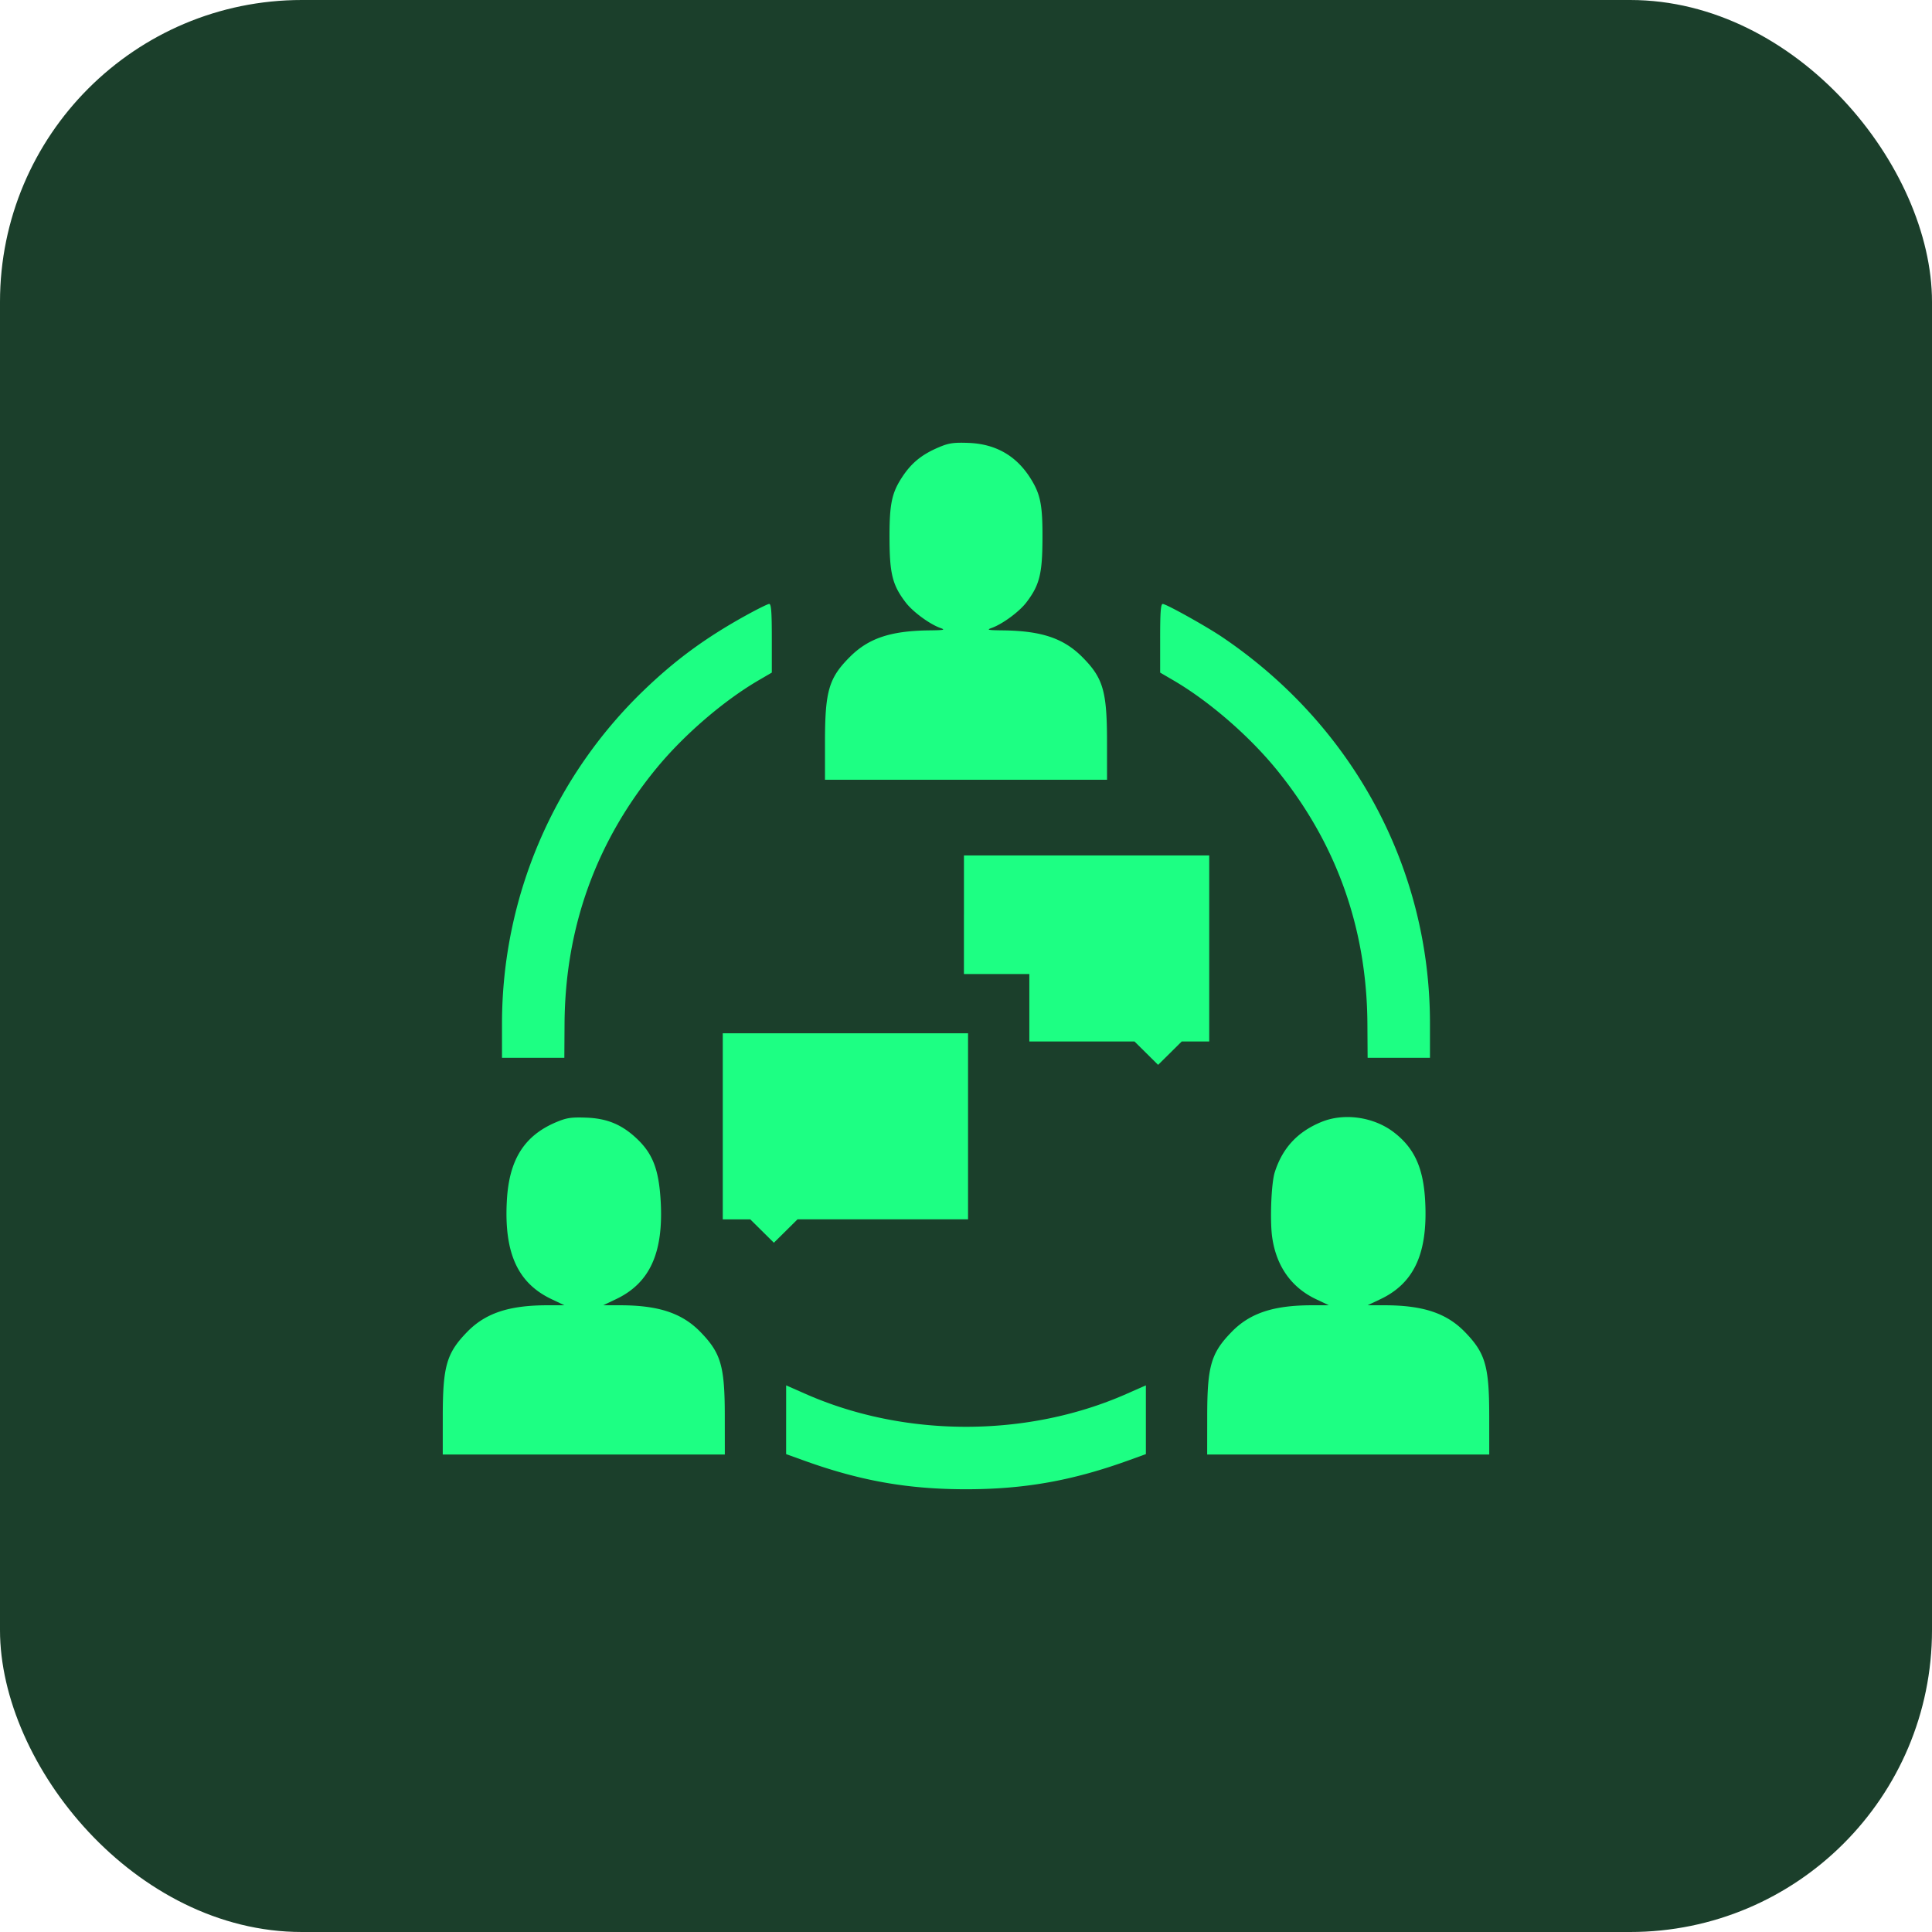
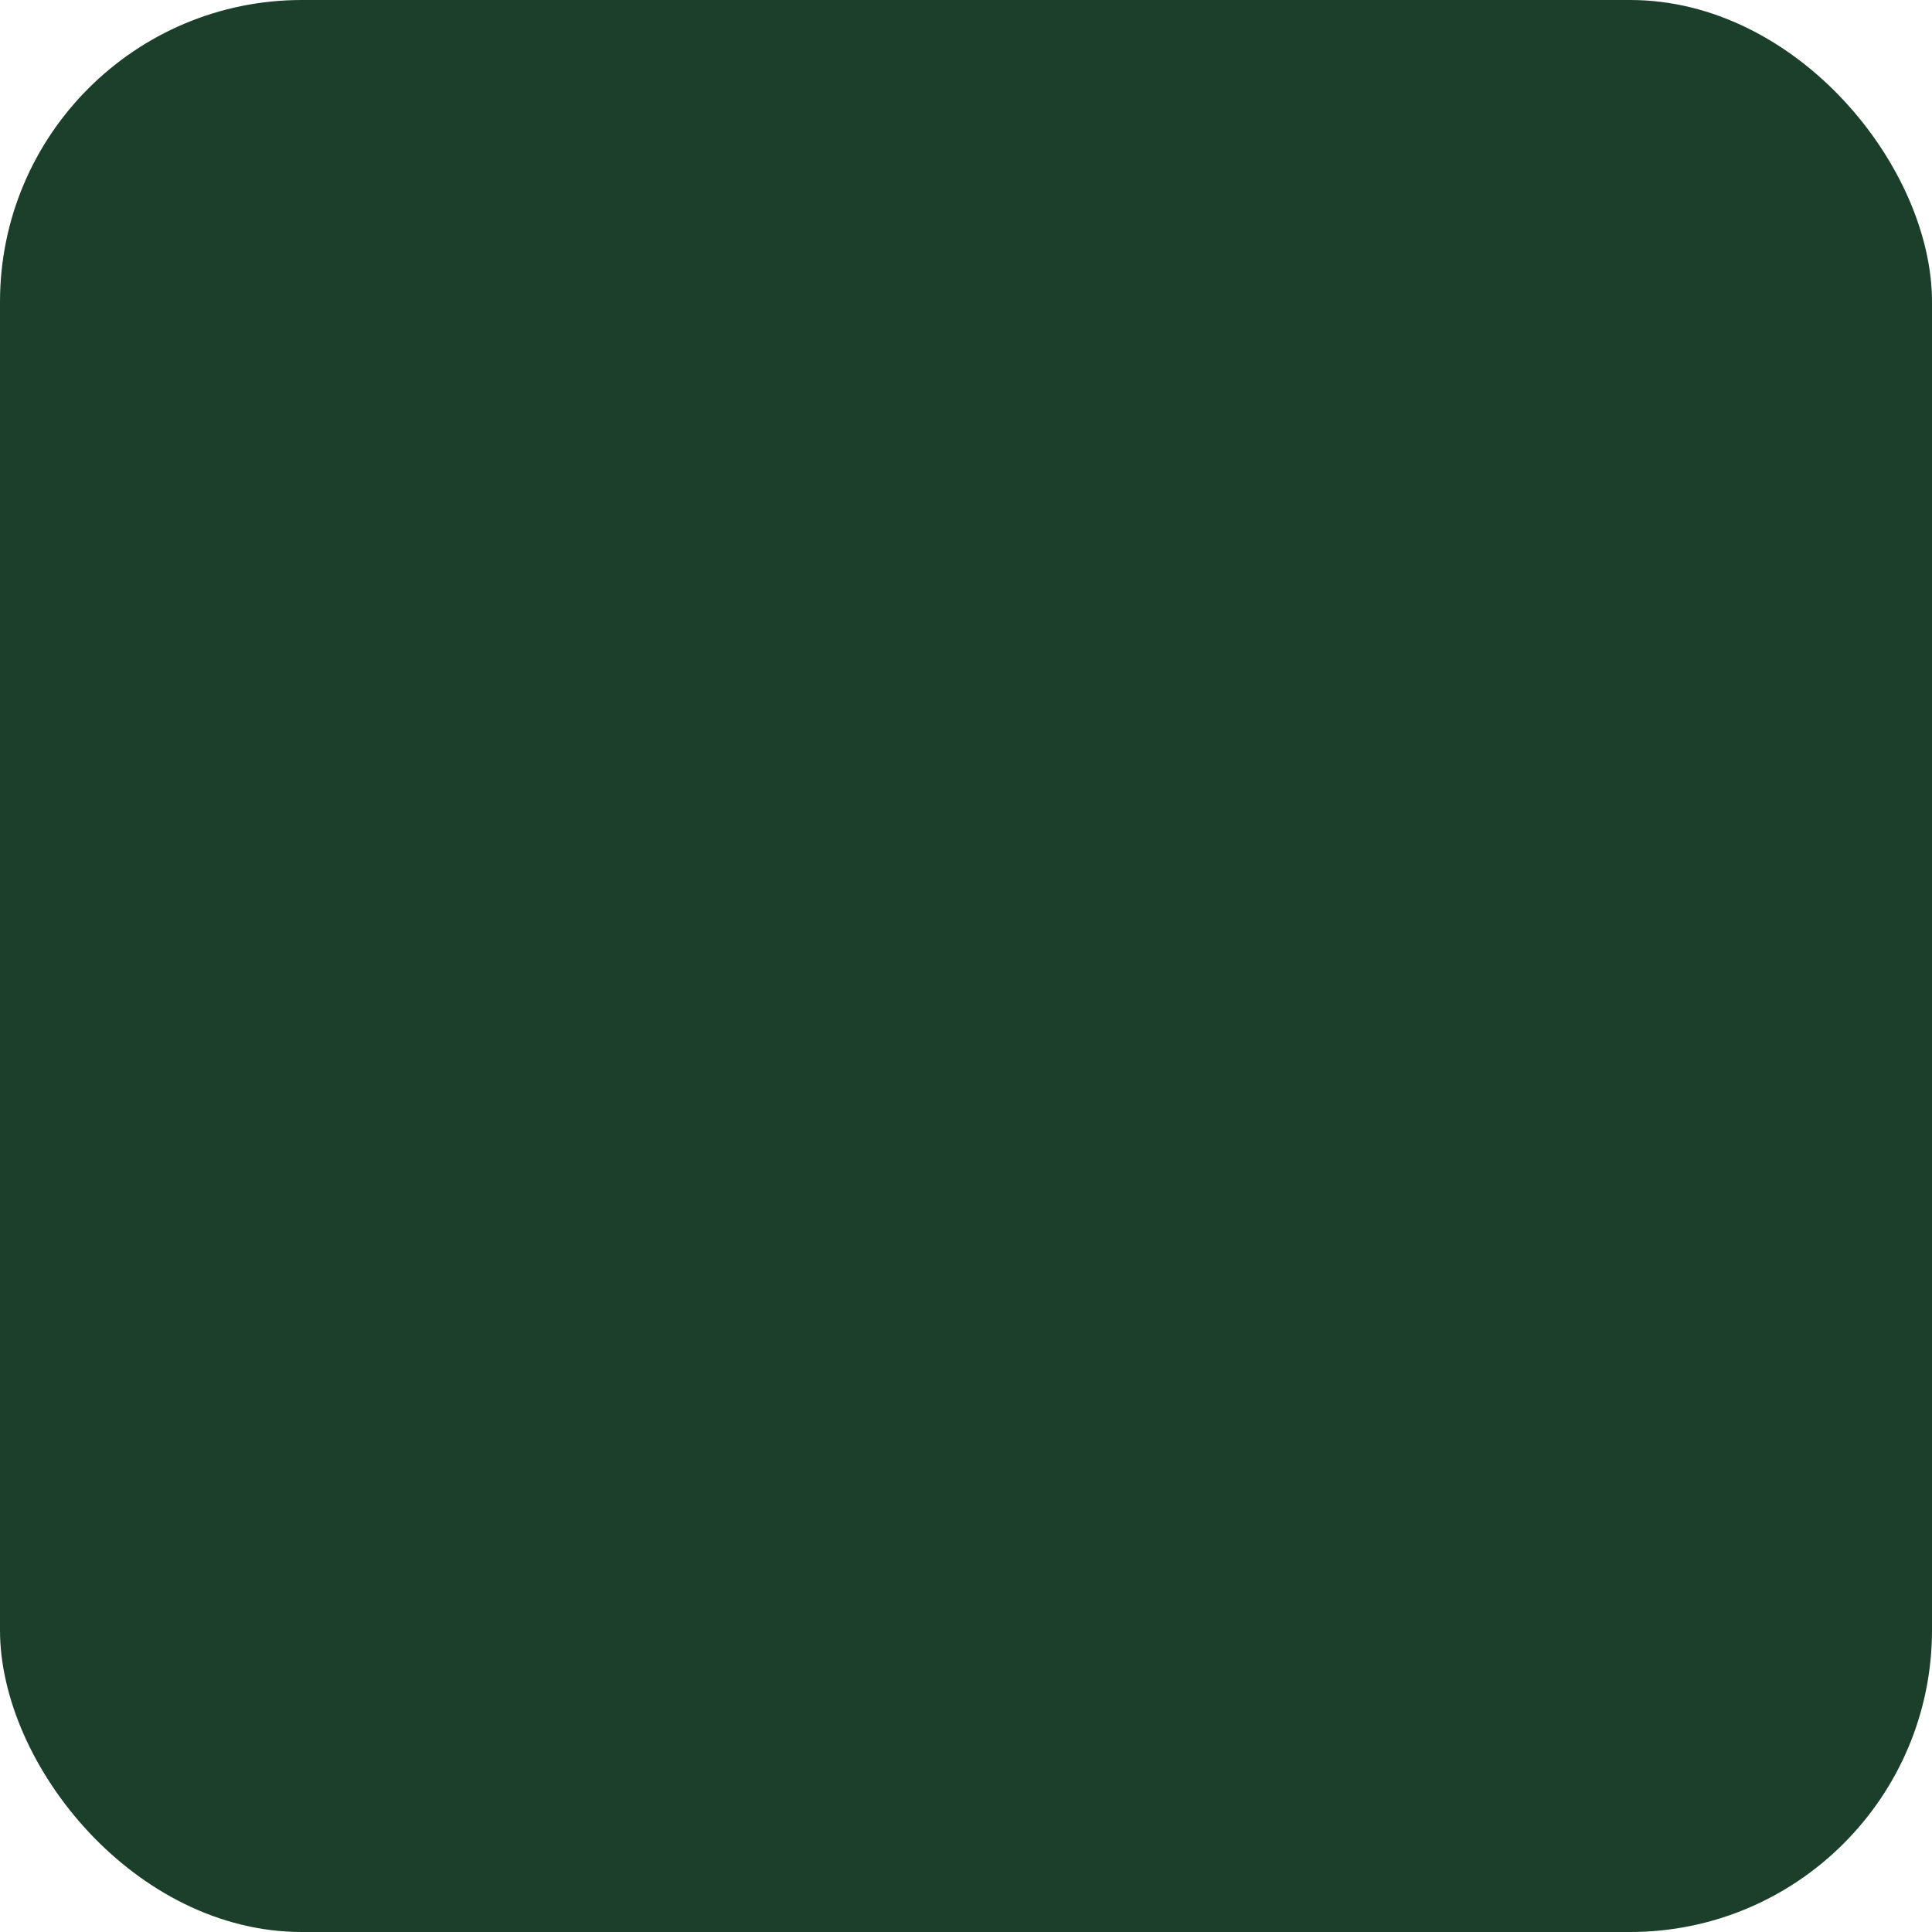
<svg xmlns="http://www.w3.org/2000/svg" width="96" height="96" viewBox="0 0 96 96" fill="none">
  <rect width="96" height="96" rx="15" fill="#1B3F2B" />
  <g filter="url(#filter0_d_7_117)">
-     <path fill-rule="evenodd" clip-rule="evenodd" d="M46.669 22.217c-.913.383-1.444.834-1.94 1.645-.433.71-.538 1.295-.53 2.946.01 1.719.153 2.275.803 3.126.356.467 1.19 1.08 1.728 1.271.262.093.183.11-.558.118-1.918.023-3.014.389-3.943 1.319-1.042 1.042-1.234 1.695-1.236 4.199v1.905h14.015l-.001-1.905c-.002-2.504-.194-3.157-1.236-4.2-.93-.929-2.025-1.295-3.943-1.318-.74-.008-.82-.025-.559-.118.539-.19 1.373-.804 1.73-1.27.65-.852.792-1.408.801-3.127.01-1.716-.095-2.247-.6-3.048-.712-1.126-1.739-1.707-3.098-1.753-.721-.025-.958.01-1.433.21zM37 30.616c-1.972 1.097-3.458 2.19-5.018 3.694a22.99 22.99 0 00-7.038 16.529v1.724h3.098l.01-1.702c.032-4.774 1.566-9.035 4.571-12.69 1.355-1.648 3.32-3.342 5.055-4.357l.673-.393v-1.706c0-1.314-.03-1.706-.13-1.706-.07 0-.62.273-1.22.607zm20.647 1.099v1.706l.673.393c1.735 1.015 3.7 2.71 5.055 4.357 3.005 3.655 4.54 7.916 4.57 12.69l.011 1.702h3.098V50.84c0-7.698-3.824-14.799-10.332-19.19-.807-.543-2.776-1.64-2.945-1.64-.1 0-.13.392-.13 1.706zm-9.75 13.736v2.947h3.25v3.352h5.225l.587.581.587.581.587-.58.587-.582h1.366v-9.245H47.898v2.946zM35.914 55.967v4.622h1.366l.587.581.587.581.587-.58.587-.582h8.474v-9.245H35.914v4.623zm-8.268-.211c-1.596.67-2.35 1.865-2.461 3.905-.143 2.599.539 4.098 2.226 4.896l.632.3-.863.001c-1.897.005-3.06.393-3.967 1.325-1.023 1.05-1.21 1.697-1.212 4.185L22 72.273h14.016l-.002-1.905c0-2.488-.188-3.134-1.212-4.185-.907-.932-2.07-1.32-3.966-1.325l-.863-.002.631-.299c1.686-.797 2.373-2.307 2.224-4.882-.092-1.586-.4-2.373-1.23-3.138-.733-.676-1.456-.968-2.489-1.003-.731-.025-.954.009-1.463.222zm38.015-.007c-1.19.489-1.935 1.294-2.32 2.503-.172.537-.245 2.395-.127 3.223.205 1.443.954 2.501 2.182 3.082l.631.3-.863.001c-1.897.005-3.06.393-3.966 1.325-1.024 1.05-1.211 1.697-1.212 4.185l-.002 1.905H74l-.001-1.905c-.001-2.488-.189-3.134-1.212-4.185-.907-.932-2.07-1.32-3.967-1.325l-.863-.002.632-.299c1.687-.798 2.369-2.297 2.226-4.896-.09-1.64-.541-2.624-1.563-3.404-1-.762-2.468-.97-3.591-.508zM39.062 70.546v1.708l.84.303C42.716 73.577 45.096 74 48 74c2.904 0 5.284-.424 8.098-1.442l.84-.304v-3.416l-.99.436c-4.92 2.163-10.975 2.163-15.895 0l-.99-.436v1.708z" fill="#1DFF83" />
-   </g>
+     </g>
  <defs>
    <filter id="filter0_d_7_117" x="18" y="18" width="60" height="60" filterUnits="userSpaceOnUse" color-interpolation-filters="sRGB">
      <feFlood flood-opacity="0" result="BackgroundImageFix" />
      <feColorMatrix in="SourceAlpha" values="0 0 0 0 0 0 0 0 0 0 0 0 0 0 0 0 0 0 127 0" result="hardAlpha" />
      <feOffset />
      <feGaussianBlur stdDeviation="2" />
      <feComposite in2="hardAlpha" operator="out" />
      <feColorMatrix values="0 0 0 0 0.114 0 0 0 0 1 0 0 0 0 0.514 0 0 0 0.6 0" />
      <feBlend in2="BackgroundImageFix" result="effect1_dropShadow_7_117" />
      <feBlend in="SourceGraphic" in2="effect1_dropShadow_7_117" result="shape" />
    </filter>
  </defs>
</svg>